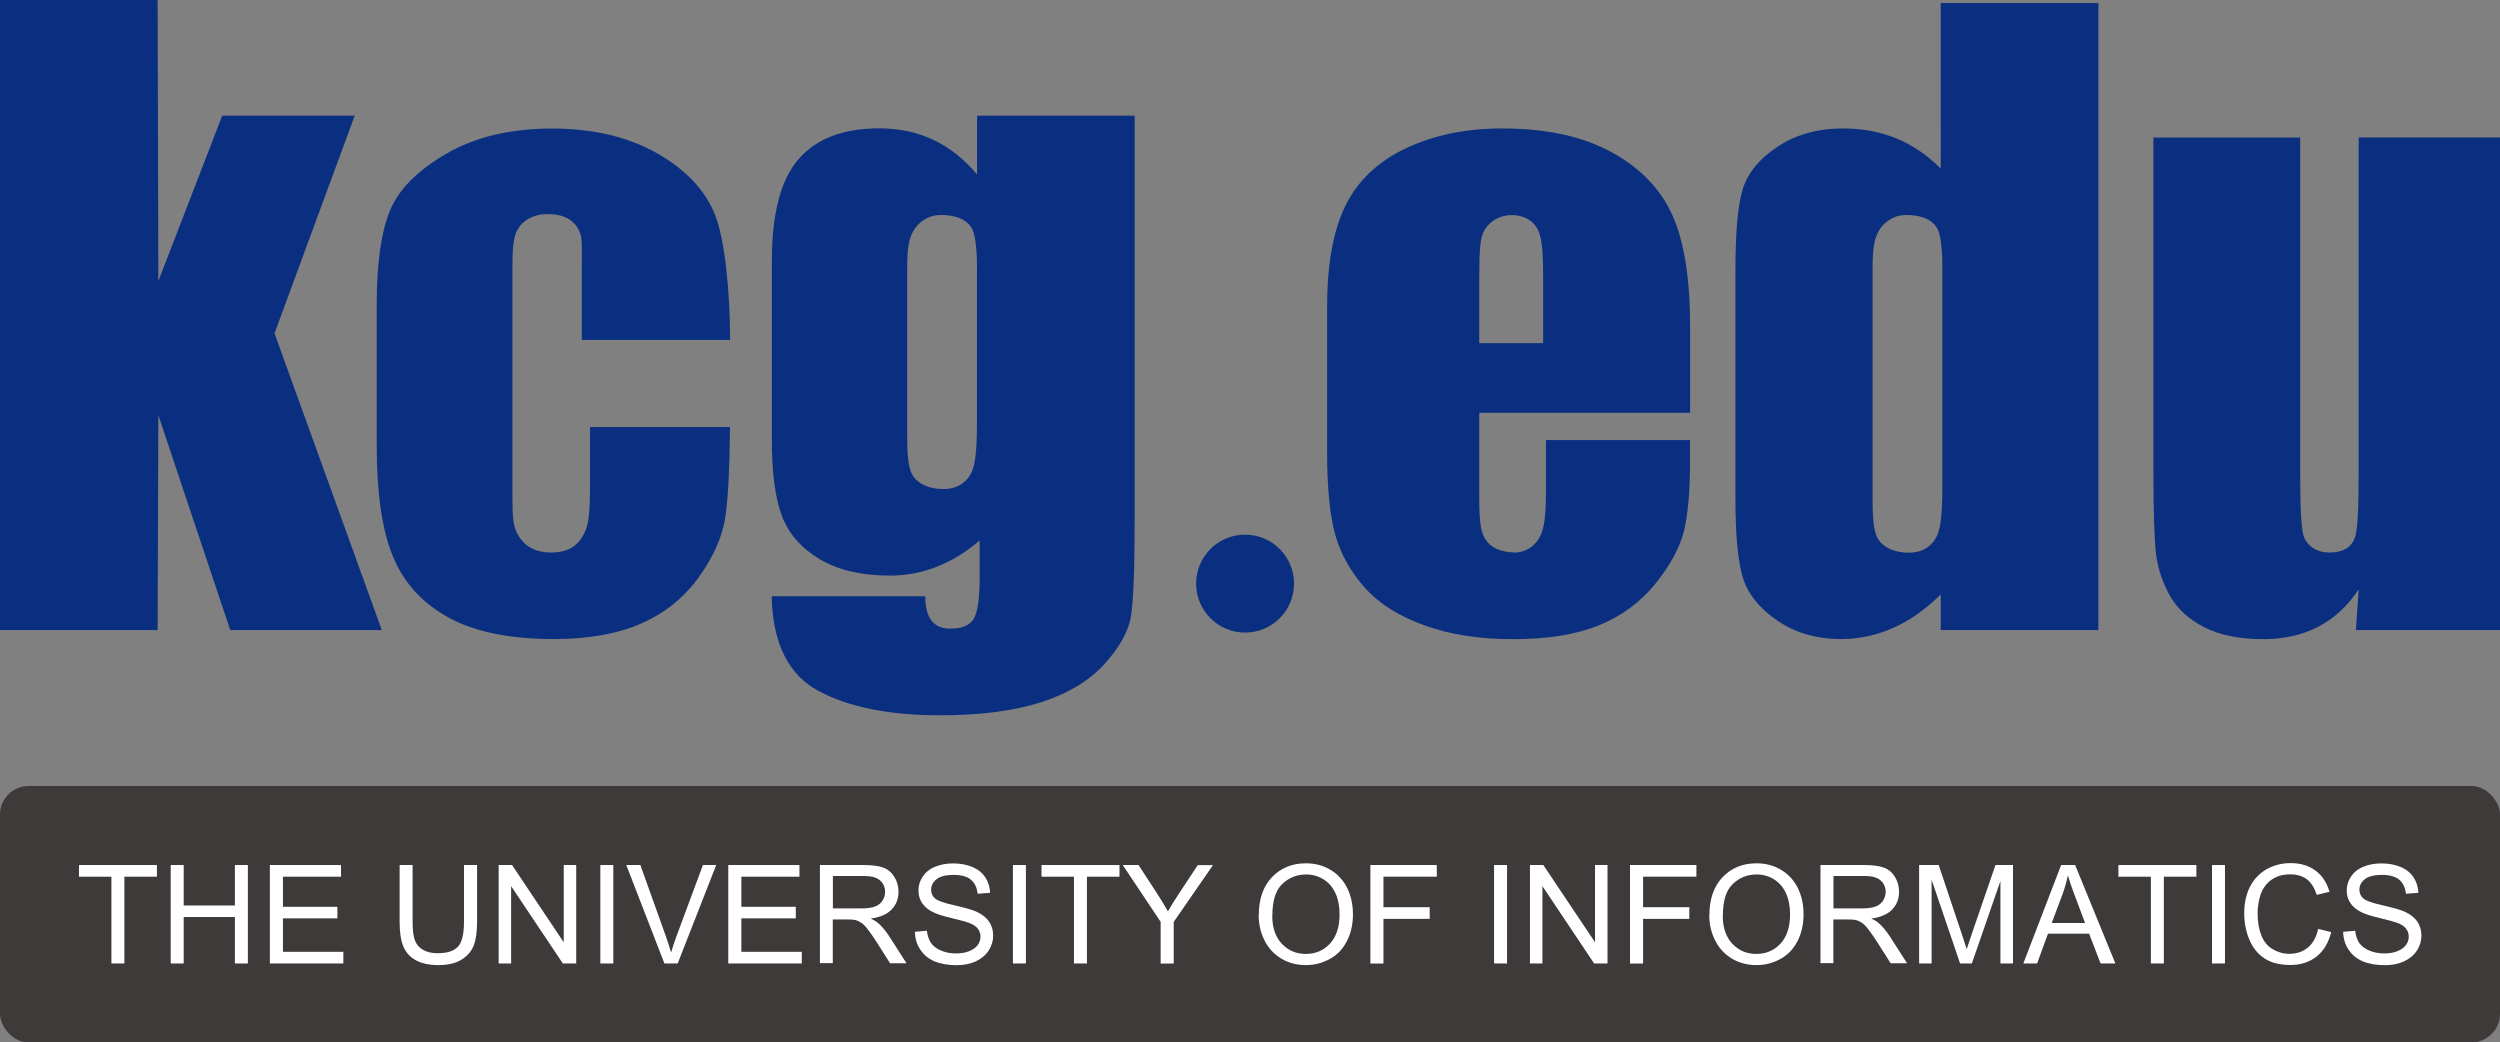
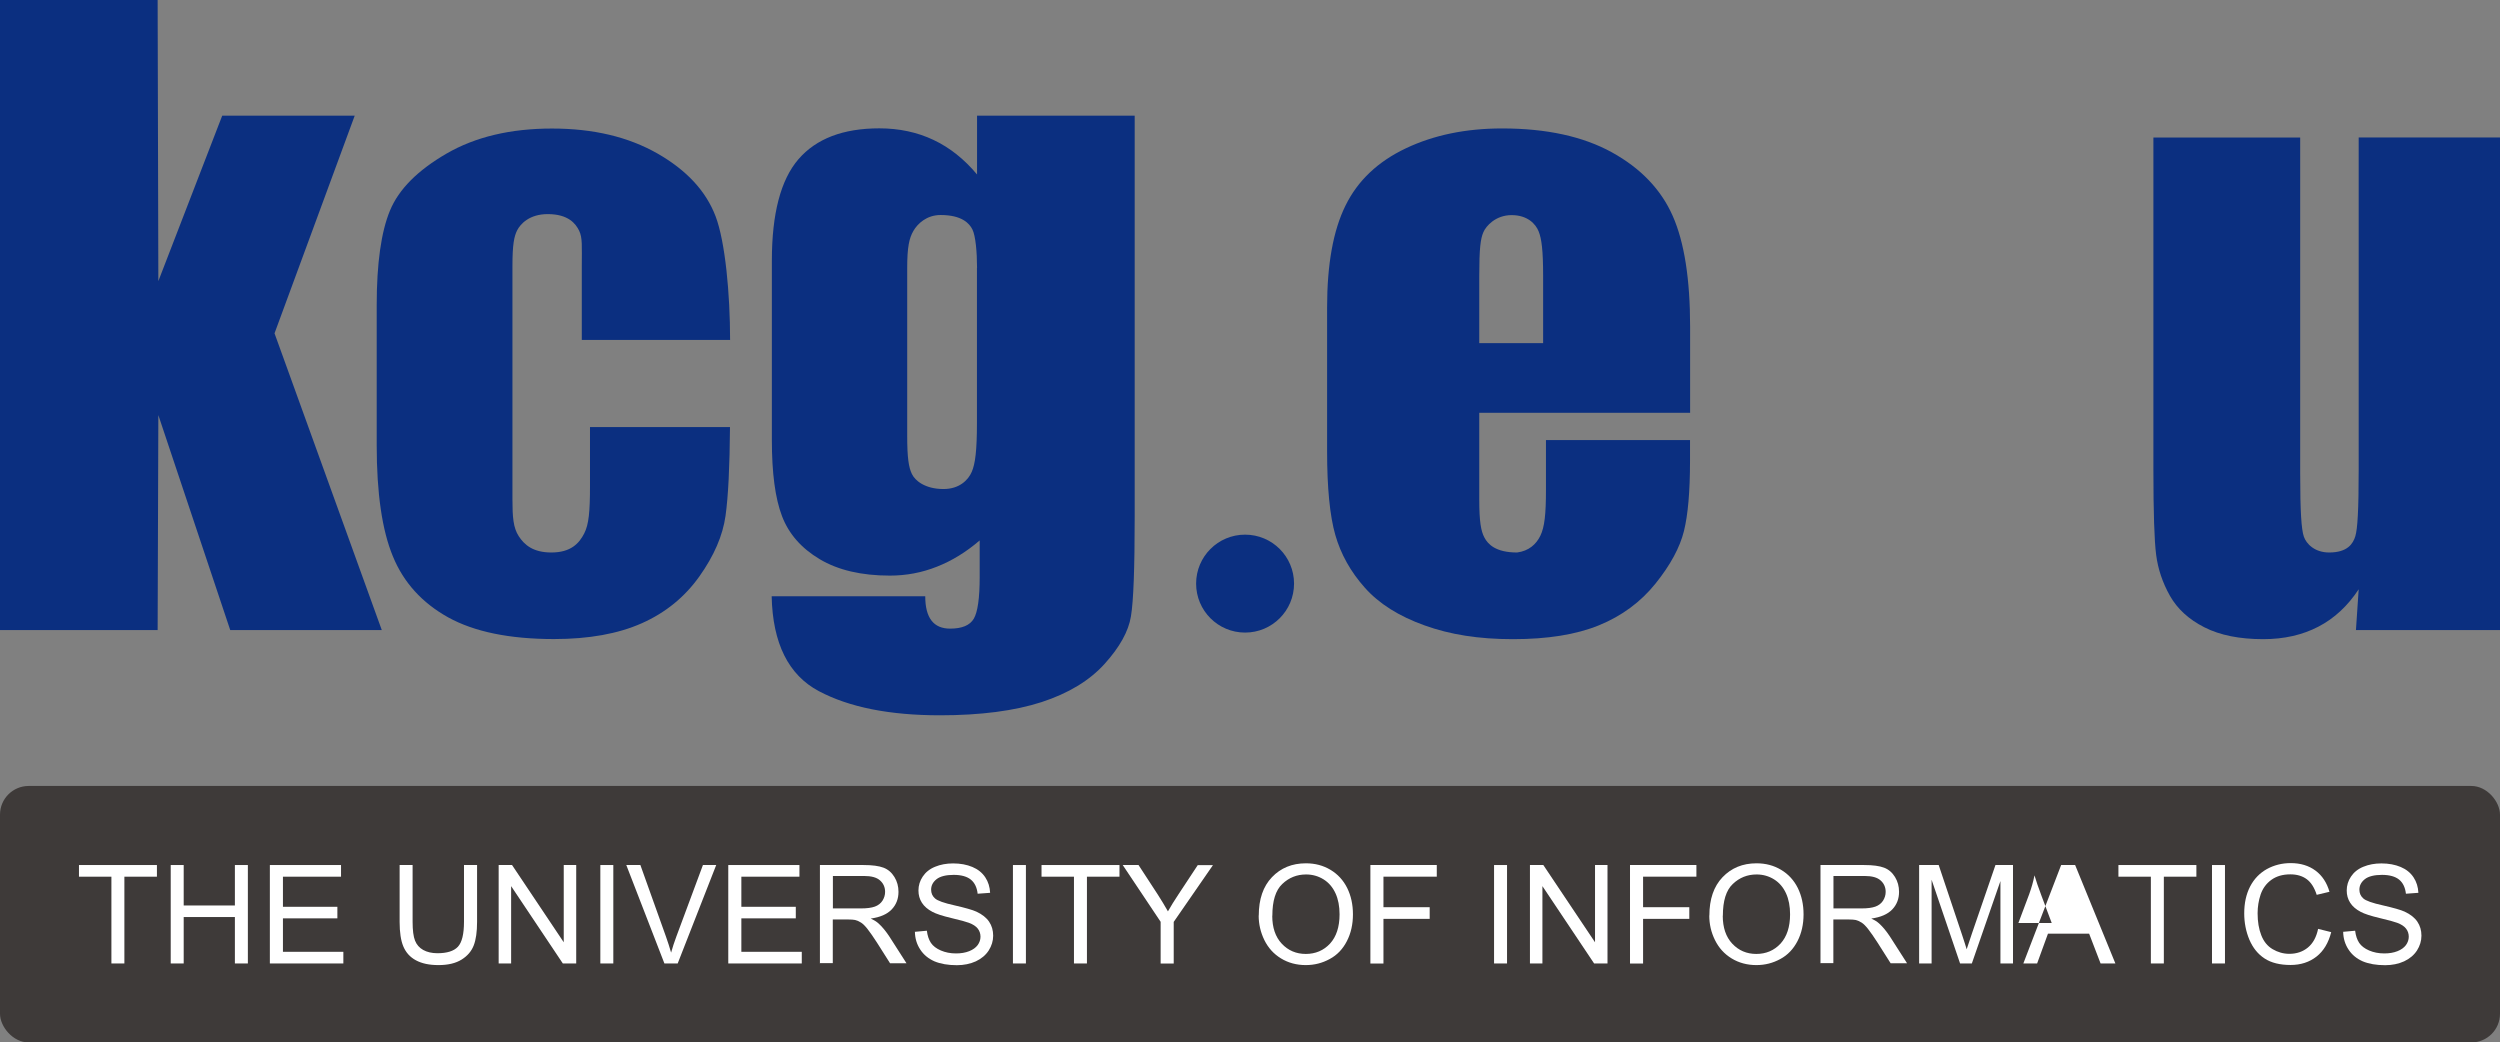
<svg xmlns="http://www.w3.org/2000/svg" id="_レイヤー_2" data-name="レイヤー 2" viewBox="0 0 246.61 102.83">
  <rect x="0" y="0" width="246.61" height="102.83" fill="#808080" stroke="none" />
  <defs>
    <style>
      .cls-1 {
        fill: #3e3a39;
      }

      .cls-2 {
        fill: #fff;
      }

      .cls-3 {
        fill: #0b2f80;
      }
    </style>
  </defs>
  <g id="_レイヤー_2-2" data-name=" レイヤー 2">
    <g>
      <g>
        <path class="cls-3" d="M34.99,11.41l-7.91,21.47,10.58,29.27h-14.95l-7.09-21.2-.07,21.2H0V0h15.55l.07,27.73,6.3-16.32h13.07Z" />
        <path class="cls-3" d="M72,33.53h-14.61v-7.26c0-1.97.08-2.81-.26-3.51-.34-.7-1.07-1.64-3.1-1.64-1.81,0-2.69.97-3.01,1.59-.31.61-.47,1.41-.47,3.54v23.02c0,1.74.08,2.79.62,3.62.55.85,1.41,1.61,3.22,1.61,1.92,0,2.74-.9,3.24-1.88.45-.88.57-2.12.57-4.66v-5.83h13.81c-.03,3.89-.17,6.81-.44,8.75-.27,1.94-1.13,3.94-2.58,5.98-1.45,2.04-3.34,3.58-5.68,4.62-2.34,1.04-5.22,1.56-8.66,1.56-4.39,0-7.87-.72-10.44-2.14-2.57-1.43-4.39-3.43-5.45-6.01-1.07-2.58-1.6-6.24-1.6-10.97v-13.81c0-4.13.44-7.24,1.31-9.34.87-2.1,2.73-3.97,5.58-5.62,2.85-1.65,6.32-2.47,10.4-2.47s7.52.82,10.4,2.46c2.87,1.64,4.79,3.7,5.74,6.2s1.43,7.64,1.43,12.21l-.02-.02Z" />
        <path class="cls-3" d="M111.93,11.41v39.59c0,5.06-.12,8.32-.37,9.8-.24,1.48-1.11,3.04-2.6,4.69s-3.56,2.9-6.22,3.77c-2.66.86-6,1.3-10.03,1.3-4.95,0-8.93-.79-11.93-2.38s-4.56-4.71-4.66-9.36h15.15c0,2.13.82,3.19,2.45,3.19,1.17,0,1.95-.32,2.34-.98.38-.65.58-2.02.58-4.1v-3.62c-1.34,1.15-2.74,2.01-4.22,2.59-1.48.59-3.03.88-4.64.88-2.8,0-5.11-.54-6.92-1.62s-3.05-2.49-3.72-4.25c-.67-1.75-1-4.25-1-7.48v-17.72c0-4.63.87-7.97,2.62-10s4.41-3.05,7.98-3.05c1.95,0,3.73.38,5.34,1.14s3.04,1.9,4.3,3.41v-5.8h15.55,0ZM96.38,26.44c0-1.61-.15-3.17-.45-3.79-.3-.62-1.06-1.44-3.14-1.44-1.39,0-2.28.86-2.69,1.57s-.61,1.58-.61,3.66v16.54c0,2.2.15,3.12.46,3.77.31.66,1.3,1.49,3.12,1.49,1.58,0,2.45-.9,2.79-1.7.34-.79.51-2.07.51-4.87v-15.24h0Z" />
        <path class="cls-3" d="M166.7,40.72h-20.78v8.54c0,2.21.17,3.13.51,3.77s1.09,1.47,3.22,1.47c1.16-.15,1.89-.81,2.3-1.66.41-.85.55-2.1.55-4.52v-4.91h14.21v2.06c0,3-.2,5.31-.6,6.92-.4,1.61-1.33,3.34-2.8,5.17s-3.33,3.2-5.58,4.12c-2.25.92-5.08,1.37-8.48,1.37s-6.21-.45-8.73-1.36c-2.52-.9-4.49-2.14-5.89-3.72-1.4-1.57-2.37-3.31-2.91-5.2-.54-1.89-.81-4.65-.81-8.26v-14.18c0-4.25.6-7.6,1.82-10.06,1.21-2.46,3.19-4.33,5.95-5.64s5.92-1.96,9.5-1.96c4.38,0,7.98.79,10.83,2.36,2.84,1.57,4.84,3.66,5.99,6.26,1.15,2.6,1.72,6.25,1.72,10.96v8.48h-.02ZM152.22,33.84v-6.63c0-2.53-.15-3.65-.44-4.38-.29-.74-1.1-1.61-2.67-1.61s-2.53,1.07-2.79,1.7c-.27.63-.4,1.55-.4,4.3v6.63h6.3,0Z" />
-         <path class="cls-3" d="M191.61,26.44c0-1.61-.15-3.17-.45-3.79-.3-.62-1.06-1.44-3.14-1.44-1.39,0-2.28.86-2.69,1.57s-.61,1.58-.61,3.66v22.82c0,2.2.15,3.12.46,3.77.31.66,1.3,1.49,3.12,1.49,1.58,0,2.45-.9,2.79-1.7.34-.79.51-2.07.51-4.87v-21.52h.01ZM206.99.3v61.85h-15.55v-3.51c-1.49,1.47-3.05,2.57-4.69,3.3s-3.35,1.1-5.15,1.1c-2.41,0-4.5-.61-6.26-1.81-1.77-1.21-2.9-2.61-3.4-4.19-.5-1.59-.75-4.18-.75-7.77v-22.75c0-3.74.25-6.39.75-7.95s1.64-2.94,3.44-4.12c1.79-1.18,3.93-1.78,6.42-1.78,1.92,0,3.68.33,5.28.99s3.05,1.65,4.36,2.97V.3h15.55,0Z" />
        <path class="cls-3" d="M246.61,13.56v48.59h-14.21l.27-4.02c-1.08,1.64-2.4,2.87-3.98,3.69s-3.39,1.23-5.44,1.23c-2.33,0-4.27-.39-5.8-1.17-1.54-.78-2.67-1.82-3.4-3.11-.73-1.3-1.18-2.64-1.36-4.05-.18-1.4-.27-4.19-.27-8.37V13.57h14.48v33.12c0,3.79.12,5.53.36,6.24s1.06,1.57,2.5,1.57c1.82,0,2.36-.88,2.58-1.61s.33-2.58.33-6.57V13.56h13.94Z" />
        <path class="cls-3" d="M127.65,57.57c0,2.67-2.16,4.83-4.83,4.83s-4.83-2.16-4.83-4.83,2.16-4.83,4.83-4.83,4.83,2.16,4.83,4.83Z" />
      </g>
      <g>
        <rect class="cls-1" y="77.53" width="246.61" height="25.3" rx="2.83" ry="2.83" />
        <g>
          <path class="cls-2" d="M10.99,95.04v-8.56h-3.2v-1.15h7.69v1.15h-3.21v8.56h-1.28Z" />
          <path class="cls-2" d="M16.84,95.04v-9.71h1.28v3.99h5.05v-3.99h1.28v9.71h-1.28v-4.58h-5.05v4.58h-1.28Z" />
          <path class="cls-2" d="M26.62,95.04v-9.71h7.02v1.15h-5.73v2.97h5.37v1.14h-5.37v3.3h5.96v1.15h-7.25Z" />
          <path class="cls-2" d="M45.78,85.33h1.28v5.61c0,.98-.11,1.75-.33,2.32s-.62,1.04-1.2,1.4c-.58.36-1.33.54-2.27.54s-1.65-.16-2.23-.47-.99-.77-1.24-1.36c-.25-.59-.37-1.4-.37-2.43v-5.61h1.28v5.6c0,.84.08,1.46.24,1.86.16.4.43.71.81.92s.85.32,1.4.32c.94,0,1.62-.21,2.02-.64.4-.43.6-1.25.6-2.47v-5.6h.01Z" />
          <path class="cls-2" d="M49.19,95.04v-9.71h1.32l5.1,7.62v-7.62h1.23v9.71h-1.32l-5.1-7.63v7.63h-1.23Z" />
          <path class="cls-2" d="M59.22,95.04v-9.71h1.28v9.71h-1.28Z" />
          <path class="cls-2" d="M65.54,95.04l-3.76-9.71h1.39l2.52,7.05c.2.57.37,1.09.51,1.59.15-.53.32-1.06.52-1.59l2.62-7.05h1.31l-3.8,9.71h-1.32.01Z" />
          <path class="cls-2" d="M71.84,95.04v-9.71h7.02v1.15h-5.73v2.97h5.37v1.14h-5.37v3.3h5.96v1.15h-7.25Z" />
          <path class="cls-2" d="M80.88,95.04v-9.71h4.3c.87,0,1.52.09,1.97.26.45.17.81.48,1.08.92s.4.93.4,1.46c0,.69-.22,1.27-.67,1.74s-1.13.77-2.07.9c.34.16.6.32.77.48.38.34.73.78,1.07,1.29l1.69,2.64h-1.62l-1.28-2.02c-.38-.58-.68-1.03-.93-1.34-.24-.31-.46-.53-.65-.65s-.39-.21-.59-.26c-.15-.03-.38-.05-.71-.05h-1.49v4.31h-1.28v.03ZM82.16,89.61h2.76c.59,0,1.05-.06,1.38-.18.33-.12.58-.32.75-.58.17-.27.26-.56.26-.87,0-.46-.17-.84-.5-1.13-.33-.3-.86-.44-1.58-.44h-3.07v3.21h0Z" />
          <path class="cls-2" d="M90.22,91.92l1.21-.11c.06.49.19.88.4,1.2.21.31.54.56.98.75s.94.29,1.49.29c.49,0,.92-.07,1.3-.22.38-.15.65-.35.84-.6.18-.25.28-.53.28-.83s-.09-.57-.27-.8-.47-.42-.87-.57c-.26-.1-.84-.26-1.73-.47s-1.52-.42-1.87-.61c-.46-.24-.81-.54-1.04-.9s-.34-.76-.34-1.21c0-.49.14-.95.42-1.37s.68-.75,1.22-.97c.53-.22,1.13-.33,1.78-.33.72,0,1.35.12,1.9.35.55.23.97.57,1.27,1.02.3.45.45.96.48,1.53l-1.23.09c-.07-.61-.29-1.08-.67-1.39s-.95-.47-1.69-.47-1.34.14-1.7.43-.53.63-.53,1.03c0,.35.13.64.38.86.25.23.89.46,1.94.69,1.04.24,1.76.44,2.15.62.56.26.98.59,1.25.99s.4.86.4,1.38-.15,1-.44,1.46c-.3.46-.72.81-1.27,1.07-.55.25-1.18.38-1.87.38-.88,0-1.61-.13-2.21-.38-.59-.26-1.06-.64-1.4-1.16-.34-.51-.52-1.1-.53-1.75h-.03Z" />
          <path class="cls-2" d="M99.92,95.04v-9.71h1.28v9.71h-1.28Z" />
          <path class="cls-2" d="M105.94,95.04v-8.56h-3.2v-1.15h7.69v1.15h-3.21v8.56h-1.28Z" />
          <path class="cls-2" d="M114.49,95.04v-4.11l-3.74-5.6h1.56l1.91,2.93c.35.55.68,1.09.99,1.64.29-.51.64-1.08,1.06-1.71l1.88-2.85h1.5l-3.87,5.6v4.11h-1.29Z" />
          <path class="cls-2" d="M124.17,90.31c0-1.61.43-2.87,1.3-3.78.87-.91,1.98-1.37,3.35-1.37.9,0,1.7.21,2.42.64s1.27,1.03,1.65,1.79c.38.77.57,1.63.57,2.61s-.2,1.87-.6,2.64c-.4.78-.96,1.37-1.69,1.76-.73.4-1.51.6-2.36.6-.91,0-1.73-.22-2.45-.66s-1.26-1.04-1.64-1.81c-.37-.76-.56-1.57-.56-2.42h0ZM125.5,90.33c0,1.17.31,2.09.94,2.76s1.42,1.01,2.37,1.01,1.76-.34,2.39-1.02c.62-.68.94-1.64.94-2.89,0-.79-.13-1.48-.4-2.07-.27-.59-.66-1.05-1.17-1.37s-1.09-.49-1.73-.49c-.91,0-1.69.31-2.35.94-.66.62-.98,1.67-.98,3.13h-.01Z" />
          <path class="cls-2" d="M135.18,95.04v-9.71h6.55v1.15h-5.26v3.01h4.56v1.15h-4.56v4.41h-1.29Z" />
          <path class="cls-2" d="M147.38,95.04v-9.71h1.28v9.71h-1.28Z" />
          <path class="cls-2" d="M150.92,95.04v-9.71h1.32l5.1,7.62v-7.62h1.23v9.71h-1.32l-5.1-7.63v7.63h-1.23Z" />
          <path class="cls-2" d="M160.79,95.04v-9.71h6.55v1.15h-5.26v3.01h4.56v1.15h-4.56v4.41h-1.29Z" />
          <path class="cls-2" d="M168.62,90.31c0-1.61.43-2.87,1.3-3.78.87-.91,1.98-1.37,3.35-1.37.9,0,1.7.21,2.42.64s1.27,1.03,1.65,1.79c.38.77.57,1.63.57,2.61s-.2,1.87-.6,2.64-.96,1.37-1.69,1.76c-.73.4-1.51.6-2.36.6-.91,0-1.73-.22-2.45-.66s-1.26-1.04-1.64-1.81-.56-1.57-.56-2.42h0ZM169.94,90.33c0,1.17.31,2.09.94,2.76.63.67,1.42,1.01,2.37,1.01s1.76-.34,2.39-1.02c.62-.68.94-1.64.94-2.89,0-.79-.13-1.48-.4-2.07-.27-.59-.66-1.05-1.17-1.37s-1.09-.49-1.73-.49c-.91,0-1.69.31-2.35.94-.66.62-.98,1.67-.98,3.13h-.01Z" />
          <path class="cls-2" d="M179.58,95.04v-9.71h4.3c.87,0,1.52.09,1.97.26.45.17.81.48,1.08.92s.4.93.4,1.46c0,.69-.22,1.27-.67,1.74s-1.13.77-2.07.9c.34.16.6.32.77.48.38.34.73.78,1.07,1.29l1.69,2.64h-1.62l-1.28-2.02c-.38-.58-.68-1.03-.93-1.34-.24-.31-.46-.53-.65-.65s-.39-.21-.59-.26c-.15-.03-.38-.05-.71-.05h-1.49v4.31h-1.28v.03ZM180.86,89.61h2.76c.59,0,1.05-.06,1.38-.18s.58-.32.75-.58c.17-.27.26-.56.26-.87,0-.46-.17-.84-.5-1.13-.33-.3-.86-.44-1.58-.44h-3.07v3.21h0Z" />
          <path class="cls-2" d="M189.31,95.04v-9.71h1.93l2.3,6.87c.21.64.37,1.12.46,1.44.11-.35.28-.87.52-1.56l2.32-6.75h1.73v9.71h-1.24v-8.13l-2.82,8.13h-1.16l-2.81-8.26v8.26h-1.24.01Z" />
-           <path class="cls-2" d="M199.59,95.04l3.73-9.71h1.38l3.97,9.71h-1.46l-1.13-2.94h-4.06l-1.07,2.94h-1.36,0ZM202.39,91.05h3.29l-1.01-2.69c-.31-.82-.54-1.49-.69-2.01-.12.62-.3,1.24-.52,1.85l-1.07,2.85h0Z" />
+           <path class="cls-2" d="M199.59,95.04l3.73-9.71h1.38l3.97,9.71h-1.46l-1.13-2.94h-4.06l-1.07,2.94h-1.36,0ZM202.39,91.05l-1.01-2.69c-.31-.82-.54-1.49-.69-2.01-.12.62-.3,1.24-.52,1.85l-1.07,2.85h0Z" />
          <path class="cls-2" d="M212.17,95.04v-8.56h-3.2v-1.15h7.69v1.15h-3.21v8.56h-1.28Z" />
          <path class="cls-2" d="M218.2,95.04v-9.71h1.28v9.71h-1.28Z" />
          <path class="cls-2" d="M228.68,91.63l1.28.32c-.27,1.06-.75,1.86-1.45,2.41s-1.55.83-2.57.83-1.9-.21-2.55-.64c-.66-.43-1.15-1.04-1.5-1.85-.34-.81-.51-1.68-.51-2.6,0-1.01.19-1.89.58-2.65.39-.75.94-1.32,1.65-1.72.71-.39,1.5-.59,2.35-.59.97,0,1.79.25,2.45.74s1.12,1.19,1.38,2.09l-1.26.3c-.23-.71-.55-1.22-.98-1.54s-.97-.48-1.62-.48c-.75,0-1.37.18-1.87.54s-.85.84-1.06,1.44c-.2.6-.3,1.22-.3,1.86,0,.83.12,1.55.36,2.16.24.62.61,1.08,1.12,1.38.51.3,1.06.46,1.65.46.72,0,1.33-.21,1.83-.62s.84-1.03,1.01-1.85h0Z" />
          <path class="cls-2" d="M231.11,91.92l1.21-.11c.06.49.19.88.4,1.2.21.31.54.56.98.75s.94.29,1.49.29c.49,0,.92-.07,1.3-.22.38-.15.65-.35.84-.6.18-.25.28-.53.28-.83s-.09-.57-.27-.8-.47-.42-.87-.57c-.26-.1-.84-.26-1.73-.47s-1.52-.42-1.87-.61c-.46-.24-.81-.54-1.04-.9s-.34-.76-.34-1.21c0-.49.14-.95.42-1.37s.68-.75,1.22-.97c.53-.22,1.13-.33,1.78-.33.72,0,1.35.12,1.9.35.55.23.97.57,1.27,1.02s.45.96.48,1.53l-1.23.09c-.07-.61-.29-1.08-.67-1.39s-.95-.47-1.69-.47-1.34.14-1.7.43-.53.63-.53,1.03c0,.35.13.64.38.86.25.23.89.46,1.94.69,1.04.24,1.76.44,2.15.62.56.26.98.59,1.25.99s.4.86.4,1.38-.15,1-.44,1.46c-.3.46-.72.81-1.27,1.07-.55.25-1.18.38-1.87.38-.88,0-1.61-.13-2.21-.38-.59-.26-1.06-.64-1.4-1.16-.34-.51-.52-1.1-.53-1.75h-.03Z" />
        </g>
      </g>
    </g>
  </g>
</svg>